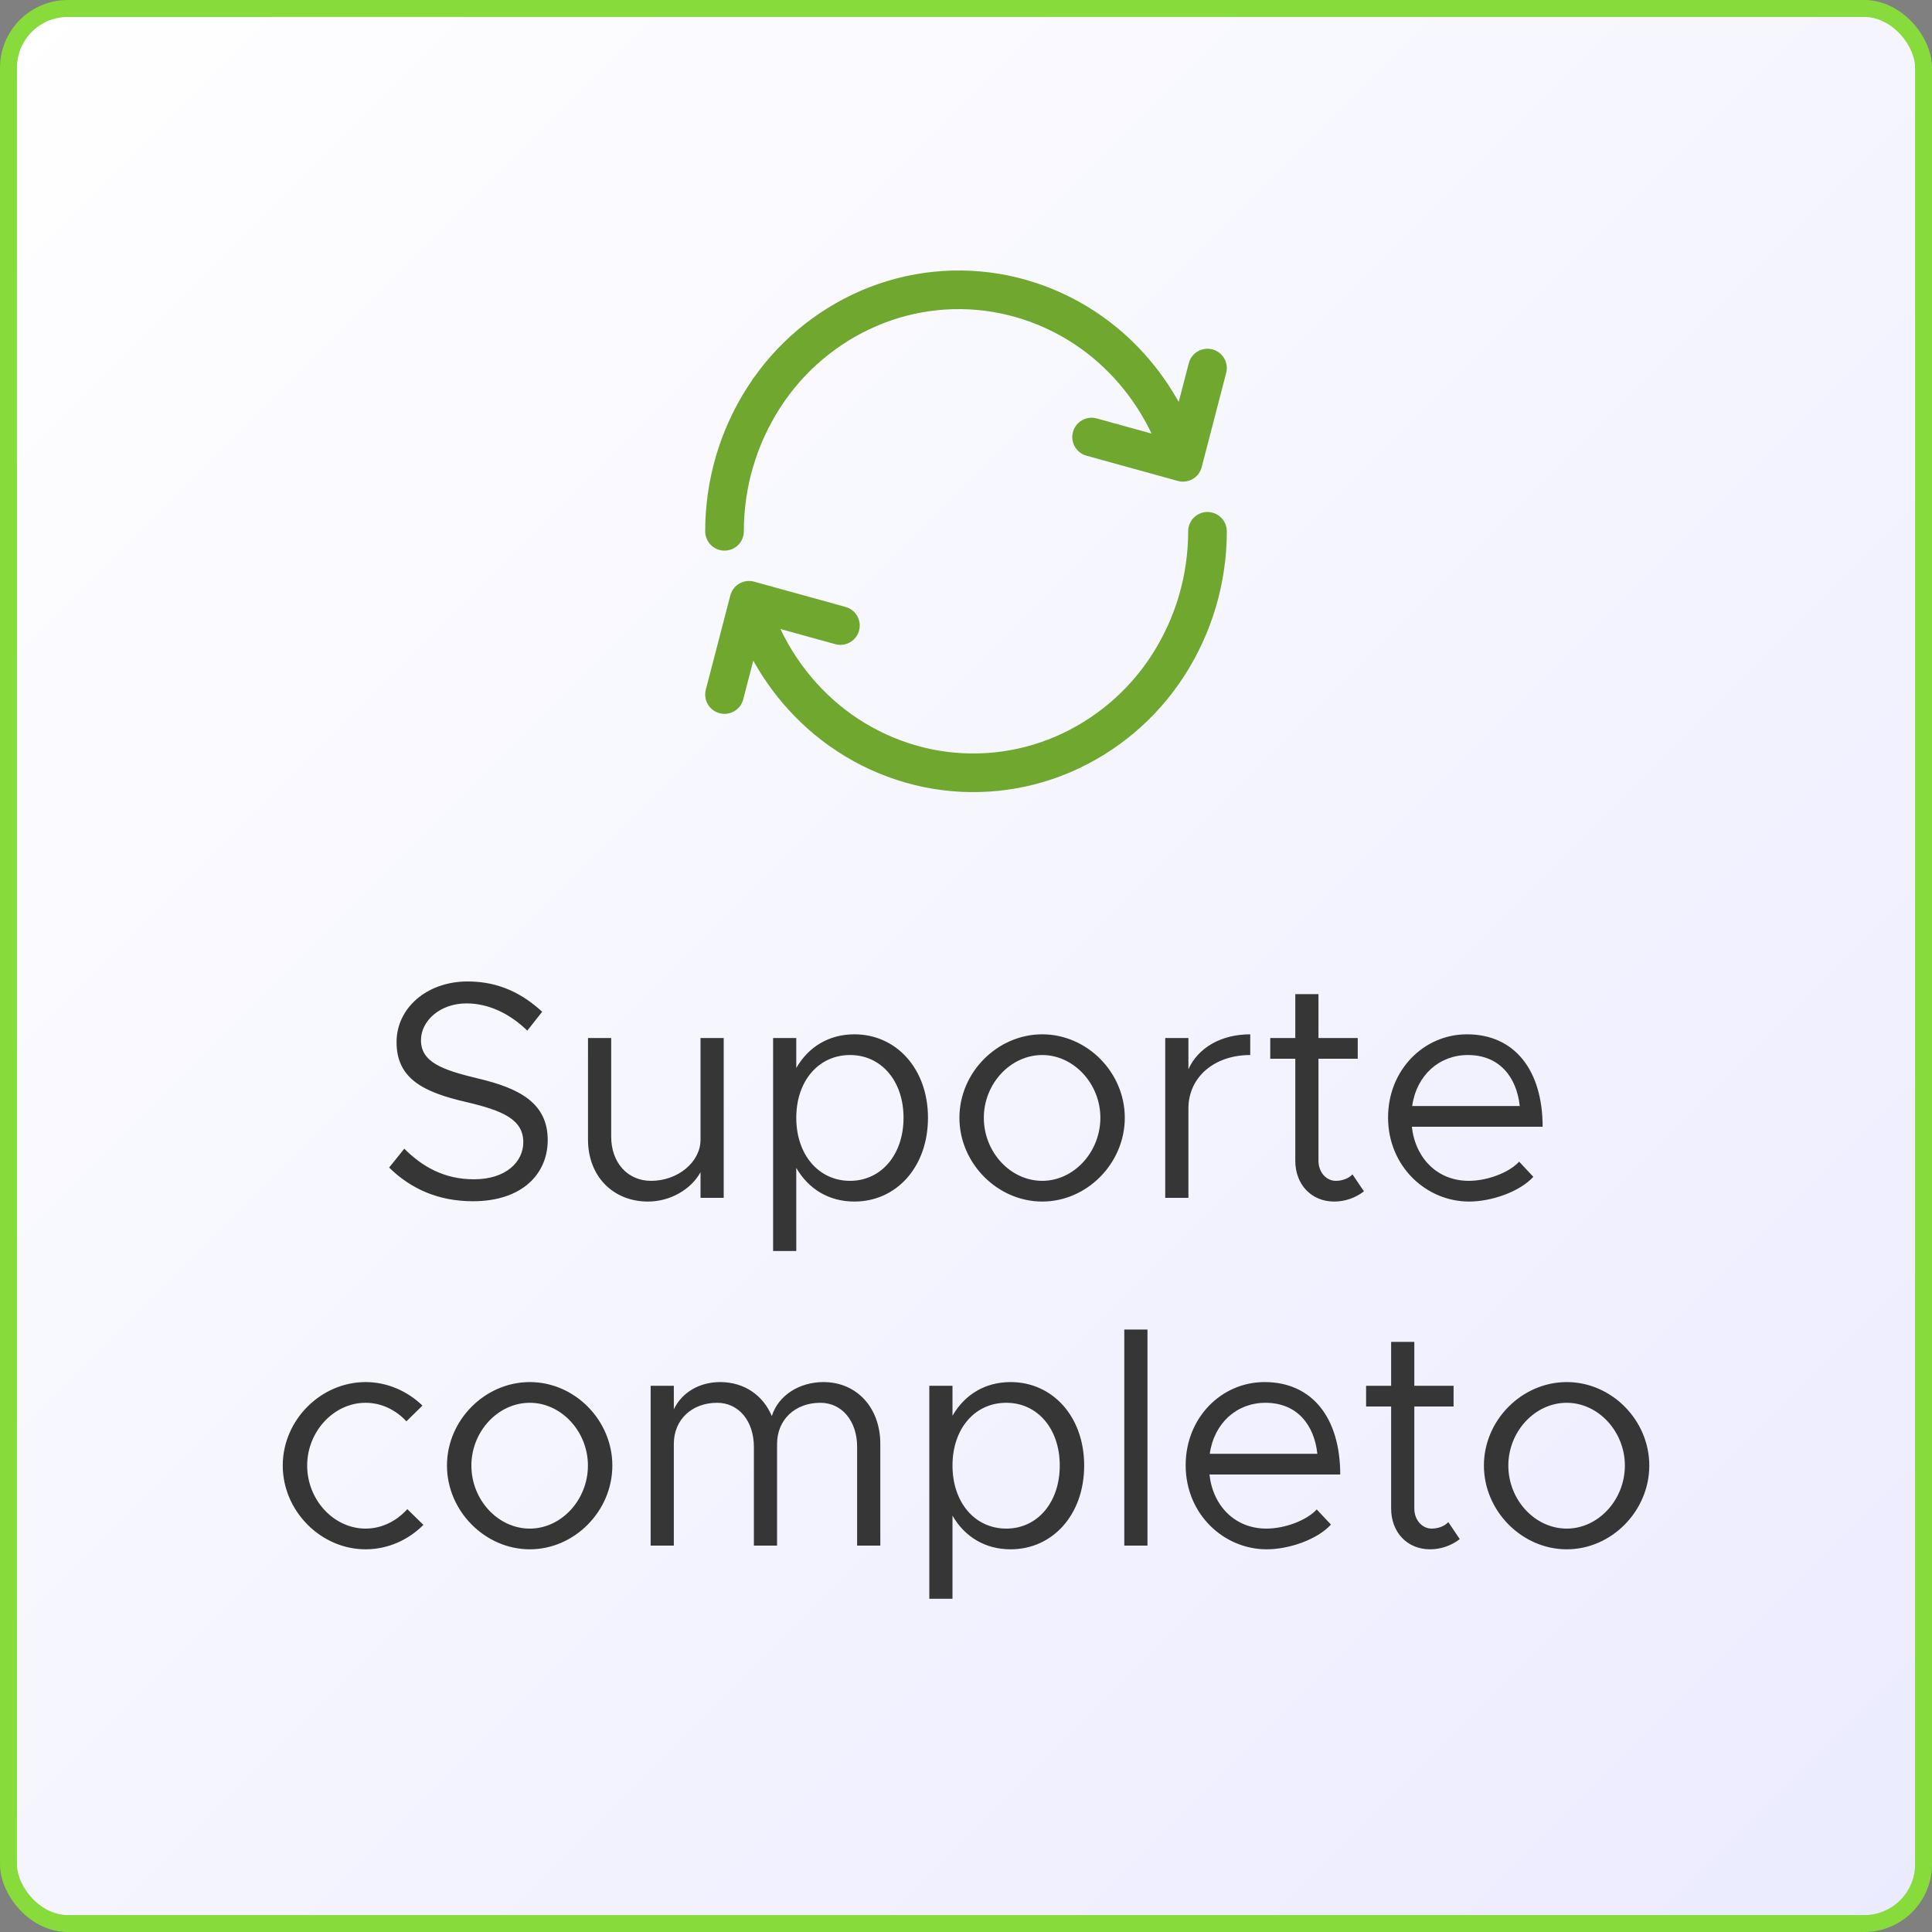
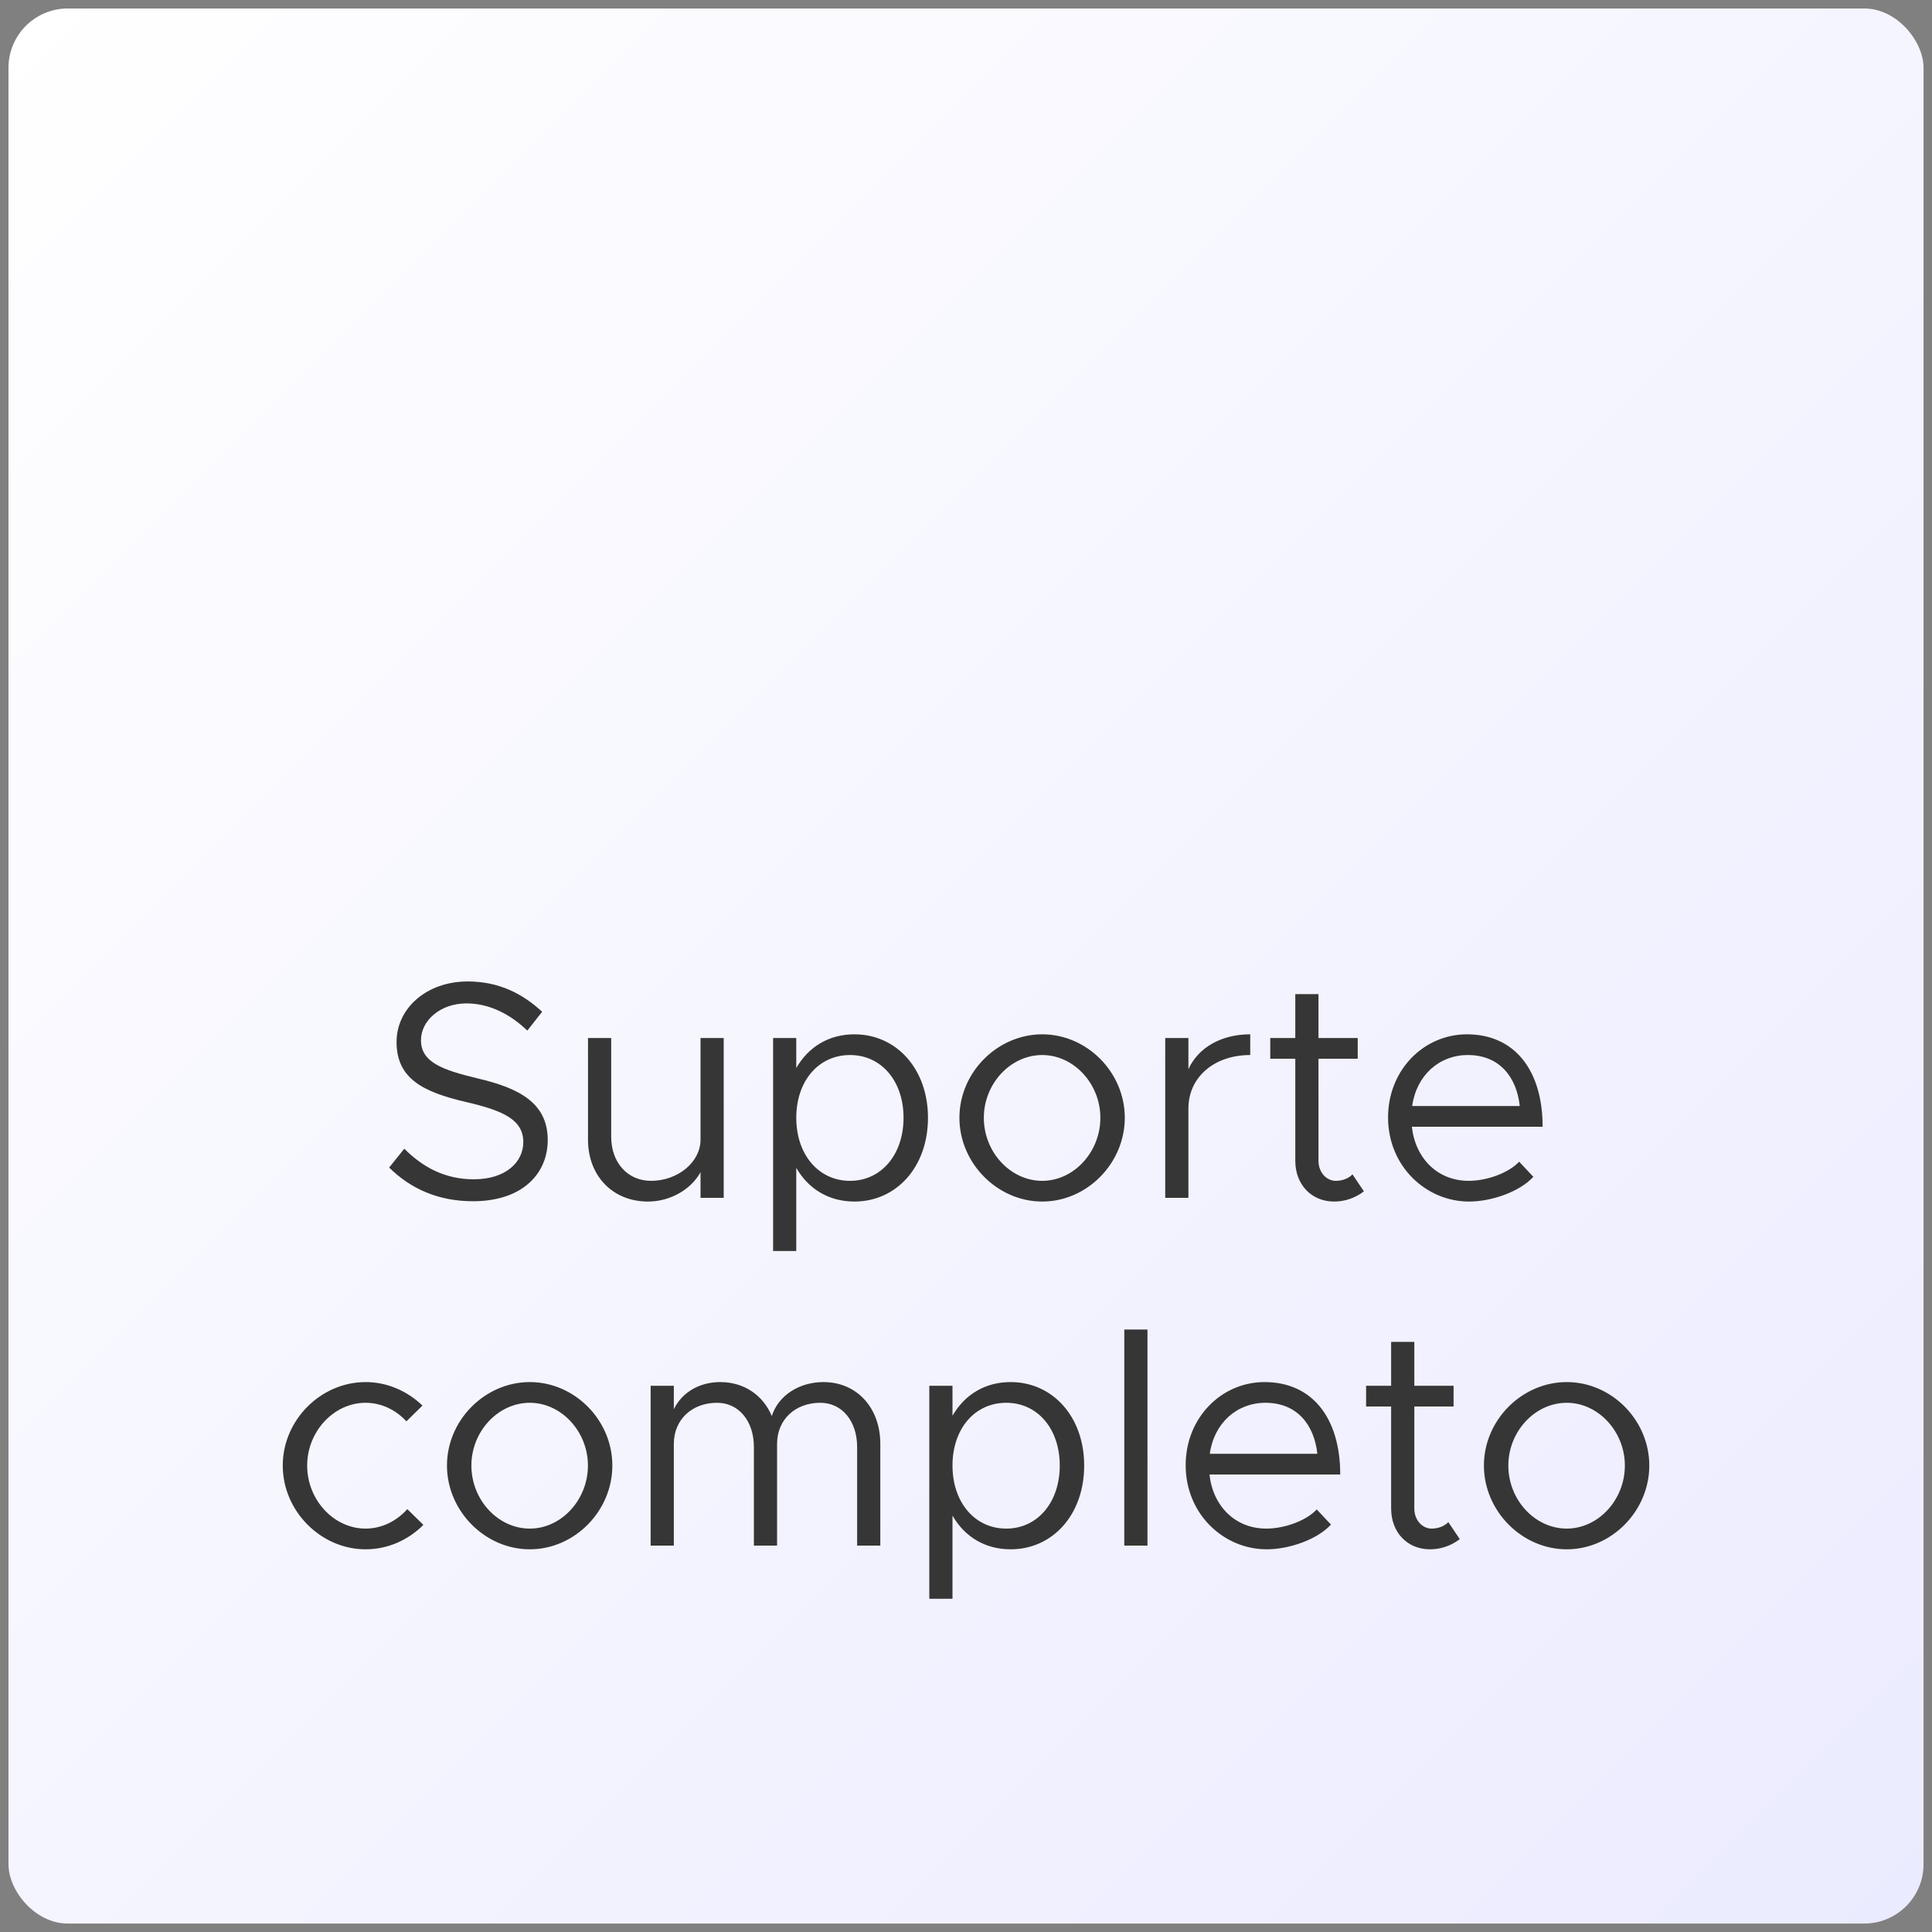
<svg xmlns="http://www.w3.org/2000/svg" width="100" height="100" viewBox="0 0 100 100" fill="none">
  <rect x="0" y="0" width="100" height="100" fill="#808080" stroke="none" />
  <rect x="0.439" y="0.439" width="99.123" height="99.123" rx="3.07" fill="url(#paint0_linear_8_430)" />
-   <rect x="0.439" y="0.439" width="99.123" height="99.123" rx="3.07" stroke="#87DB3B" stroke-width="0.877" />
-   <path d="M37.501 27.5C37.499 25.037 38.208 22.625 39.544 20.556C40.859 18.515 42.752 16.912 44.983 15.953C47.189 15.007 49.632 14.758 51.984 15.239C54.349 15.73 56.511 16.923 58.187 18.662C59.617 20.142 60.663 21.951 61.231 23.929M61.231 23.929L62.499 19.051M61.231 23.929L56.501 22.622M62.499 27.5C62.501 29.963 61.792 32.375 60.456 34.444C59.141 36.485 57.248 38.088 55.017 39.047C52.811 39.993 50.368 40.242 48.016 39.761C45.651 39.27 43.49 38.077 41.813 36.339C40.383 34.858 39.337 33.05 38.769 31.071M38.769 31.071L37.501 35.949M38.769 31.071L43.499 32.378" stroke="#70A82F" stroke-width="2" stroke-linecap="round" stroke-linejoin="round" />
  <path d="M24.478 62.176C22.67 62.176 21.246 61.52 20.142 60.432L20.926 59.456C21.854 60.384 22.99 61.04 24.526 61.04C26.222 61.04 27.086 60.112 27.086 59.12C27.086 57.952 26.046 57.488 24.126 57.04C21.918 56.528 20.526 55.84 20.526 53.936C20.526 52.176 22.094 50.8 24.206 50.8C25.838 50.8 27.054 51.44 28.062 52.368L27.294 53.344C26.382 52.464 25.294 51.936 24.142 51.936C22.782 51.936 21.79 52.832 21.79 53.84C21.79 54.976 22.878 55.376 24.75 55.824C26.846 56.32 28.35 57.072 28.35 59.008C28.35 60.752 27.038 62.176 24.478 62.176ZM36.259 53.728H37.459V62H36.259V60.672C35.779 61.552 34.707 62.192 33.539 62.192C31.715 62.192 30.435 60.864 30.435 58.992V53.728H31.635V58.832C31.635 60.176 32.483 61.12 33.699 61.12C35.091 61.12 36.259 60.144 36.259 58.992V53.728ZM44.224 53.536C46.4 53.536 48.032 55.328 48.032 57.856C48.032 60.4 46.4 62.192 44.224 62.192C42.895 62.192 41.84 61.536 41.215 60.448V64.752H40.016V53.728H41.215V55.28C41.84 54.192 42.895 53.536 44.224 53.536ZM43.999 61.12C45.615 61.12 46.767 59.76 46.767 57.856C46.767 55.952 45.615 54.608 43.999 54.608C42.367 54.608 41.215 55.952 41.215 57.856C41.215 59.76 42.367 61.12 43.999 61.12ZM53.947 62.192C51.627 62.192 49.659 60.208 49.659 57.856C49.659 55.504 51.627 53.536 53.947 53.536C56.267 53.536 58.219 55.504 58.219 57.856C58.219 60.208 56.267 62.192 53.947 62.192ZM53.947 61.12C55.579 61.12 56.955 59.632 56.955 57.856C56.955 56.096 55.579 54.608 53.947 54.608C52.299 54.608 50.923 56.096 50.923 57.856C50.923 59.632 52.299 61.12 53.947 61.12ZM61.512 55.344C62.008 54.24 63.192 53.536 64.712 53.536V54.608C62.84 54.608 61.512 55.76 61.512 57.376V62H60.312V53.728H61.512V55.344ZM70.004 60.784L70.596 61.664C70.164 62 69.62 62.192 69.06 62.192C67.876 62.192 67.044 61.312 67.044 60.08V54.8H65.748V53.728H67.044V51.456H68.244V53.728H70.276V54.8H68.244V60.08C68.244 60.688 68.66 61.12 69.14 61.12C69.508 61.12 69.828 60.976 70.004 60.784ZM76.022 61.12C76.998 61.12 78.118 60.688 78.63 60.128L79.366 60.912C78.646 61.696 77.19 62.192 76.038 62.192C73.83 62.192 71.846 60.384 71.846 57.84C71.846 55.376 73.702 53.536 75.926 53.536C78.422 53.536 79.846 55.424 79.846 58.32H73.078C73.254 59.936 74.39 61.12 76.022 61.12ZM75.974 54.608C74.502 54.608 73.318 55.648 73.094 57.248H78.662C78.502 55.76 77.622 54.608 75.974 54.608ZM18.923 80.192C16.603 80.192 14.635 78.208 14.635 75.856C14.635 73.504 16.603 71.536 18.923 71.536C20.043 71.536 21.083 72 21.867 72.752L21.035 73.568C20.491 72.976 19.739 72.608 18.923 72.608C17.275 72.608 15.899 74.096 15.899 75.856C15.899 77.632 17.275 79.12 18.923 79.12C19.755 79.12 20.523 78.736 21.083 78.112L21.915 78.928C21.131 79.712 20.075 80.192 18.923 80.192ZM27.423 80.192C25.103 80.192 23.135 78.208 23.135 75.856C23.135 73.504 25.103 71.536 27.423 71.536C29.743 71.536 31.695 73.504 31.695 75.856C31.695 78.208 29.743 80.192 27.423 80.192ZM27.423 79.12C29.055 79.12 30.431 77.632 30.431 75.856C30.431 74.096 29.055 72.608 27.423 72.608C25.775 72.608 24.399 74.096 24.399 75.856C24.399 77.632 25.775 79.12 27.423 79.12ZM42.621 71.536C44.349 71.536 45.565 72.864 45.565 74.736V80H44.365V74.896C44.365 73.552 43.581 72.608 42.461 72.608C41.149 72.608 40.221 73.488 40.221 74.736V80H39.021V74.896C39.021 73.552 38.237 72.608 37.117 72.608C35.805 72.608 34.877 73.488 34.877 74.736V80H33.677V71.728H34.877V72.944C35.293 72.08 36.189 71.536 37.277 71.536C38.525 71.536 39.501 72.224 39.949 73.296C40.285 72.224 41.373 71.536 42.621 71.536ZM52.309 71.536C54.485 71.536 56.117 73.328 56.117 75.856C56.117 78.4 54.485 80.192 52.309 80.192C50.981 80.192 49.925 79.536 49.301 78.448V82.752H48.101V71.728H49.301V73.28C49.925 72.192 50.981 71.536 52.309 71.536ZM52.085 79.12C53.701 79.12 54.853 77.76 54.853 75.856C54.853 73.952 53.701 72.608 52.085 72.608C50.453 72.608 49.301 73.952 49.301 75.856C49.301 77.76 50.453 79.12 52.085 79.12ZM58.193 80V68.816H59.393V80H58.193ZM65.546 79.12C66.522 79.12 67.642 78.688 68.154 78.128L68.89 78.912C68.17 79.696 66.714 80.192 65.562 80.192C63.354 80.192 61.37 78.384 61.37 75.84C61.37 73.376 63.226 71.536 65.45 71.536C67.946 71.536 69.37 73.424 69.37 76.32H62.602C62.778 77.936 63.914 79.12 65.546 79.12ZM65.498 72.608C64.026 72.608 62.842 73.648 62.618 75.248H68.186C68.026 73.76 67.146 72.608 65.498 72.608ZM74.965 78.784L75.557 79.664C75.125 80 74.581 80.192 74.021 80.192C72.837 80.192 72.005 79.312 72.005 78.08V72.8H70.709V71.728H72.005V69.456H73.205V71.728H75.237V72.8H73.205V78.08C73.205 78.688 73.621 79.12 74.101 79.12C74.469 79.12 74.789 78.976 74.965 78.784ZM81.095 80.192C78.775 80.192 76.807 78.208 76.807 75.856C76.807 73.504 78.775 71.536 81.095 71.536C83.415 71.536 85.367 73.504 85.367 75.856C85.367 78.208 83.415 80.192 81.095 80.192ZM81.095 79.12C82.727 79.12 84.103 77.632 84.103 75.856C84.103 74.096 82.727 72.608 81.095 72.608C79.447 72.608 78.071 74.096 78.071 75.856C78.071 77.632 79.447 79.12 81.095 79.12Z" fill="#363636" />
  <defs>
    <linearGradient id="paint0_linear_8_430" x1="0" y1="0" x2="100" y2="100" gradientUnits="userSpaceOnUse">
      <stop stop-color="white" />
      <stop offset="1" stop-color="#EBEBFF" />
    </linearGradient>
  </defs>
</svg>